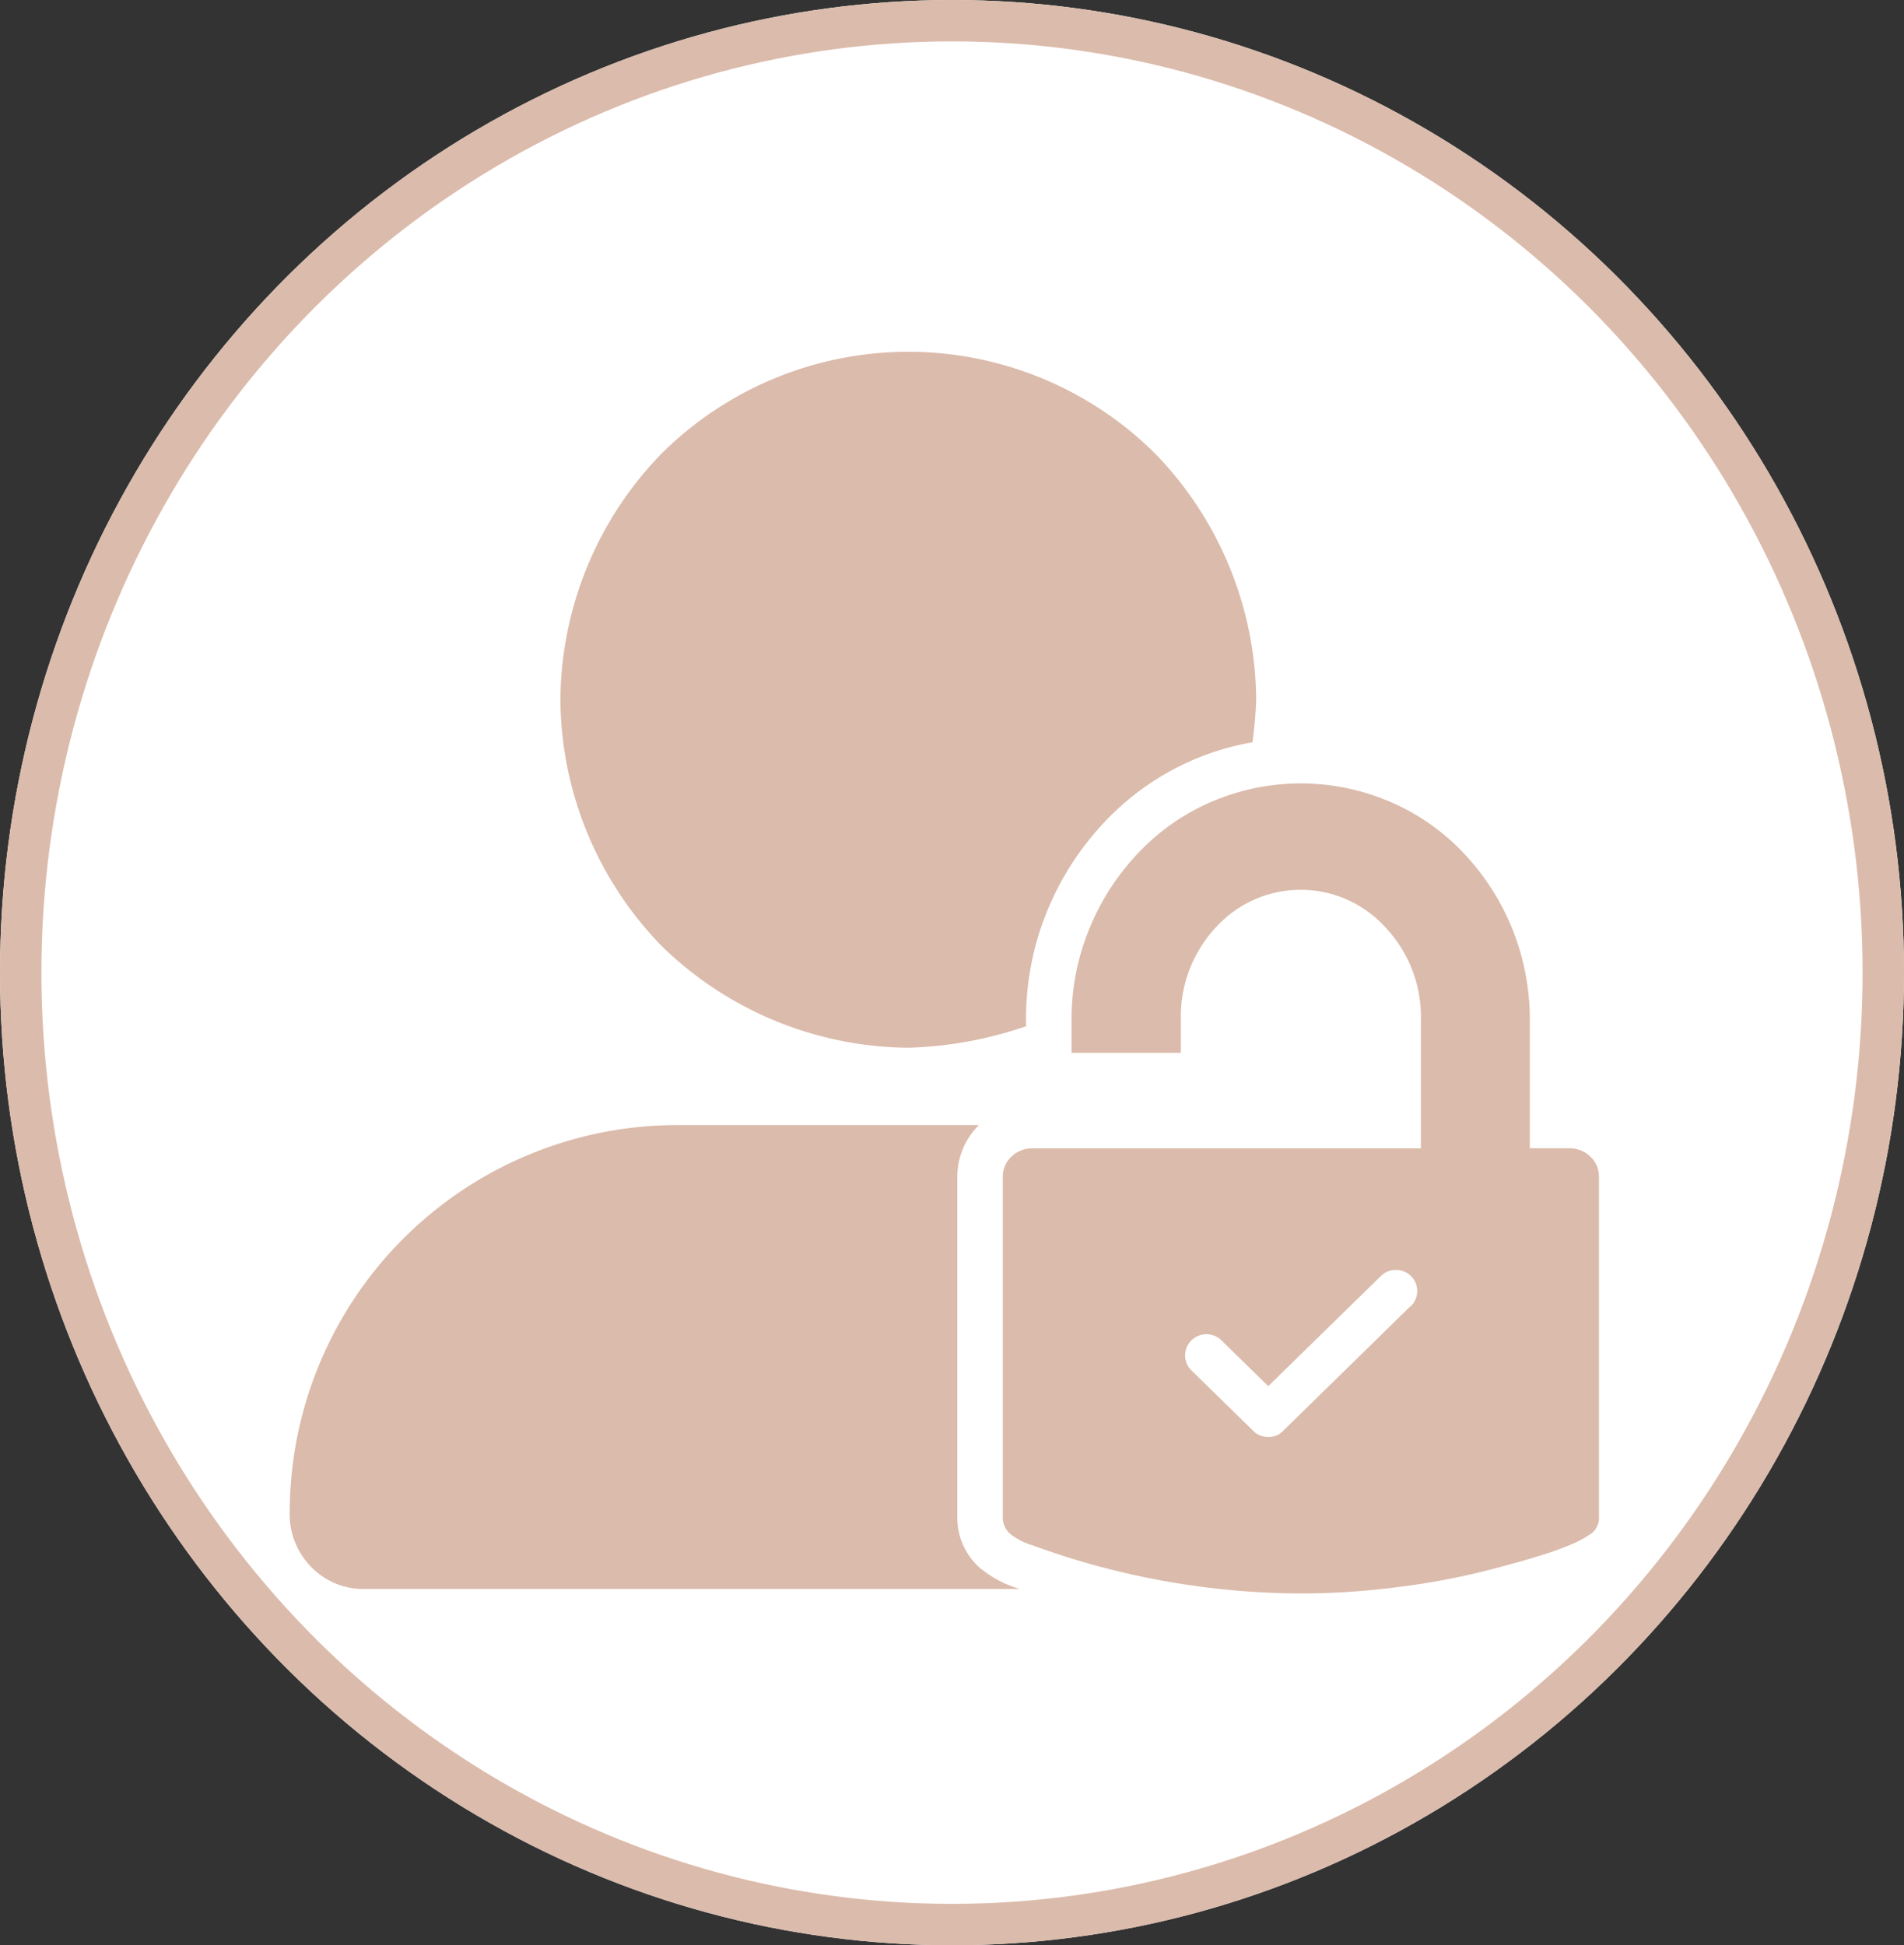
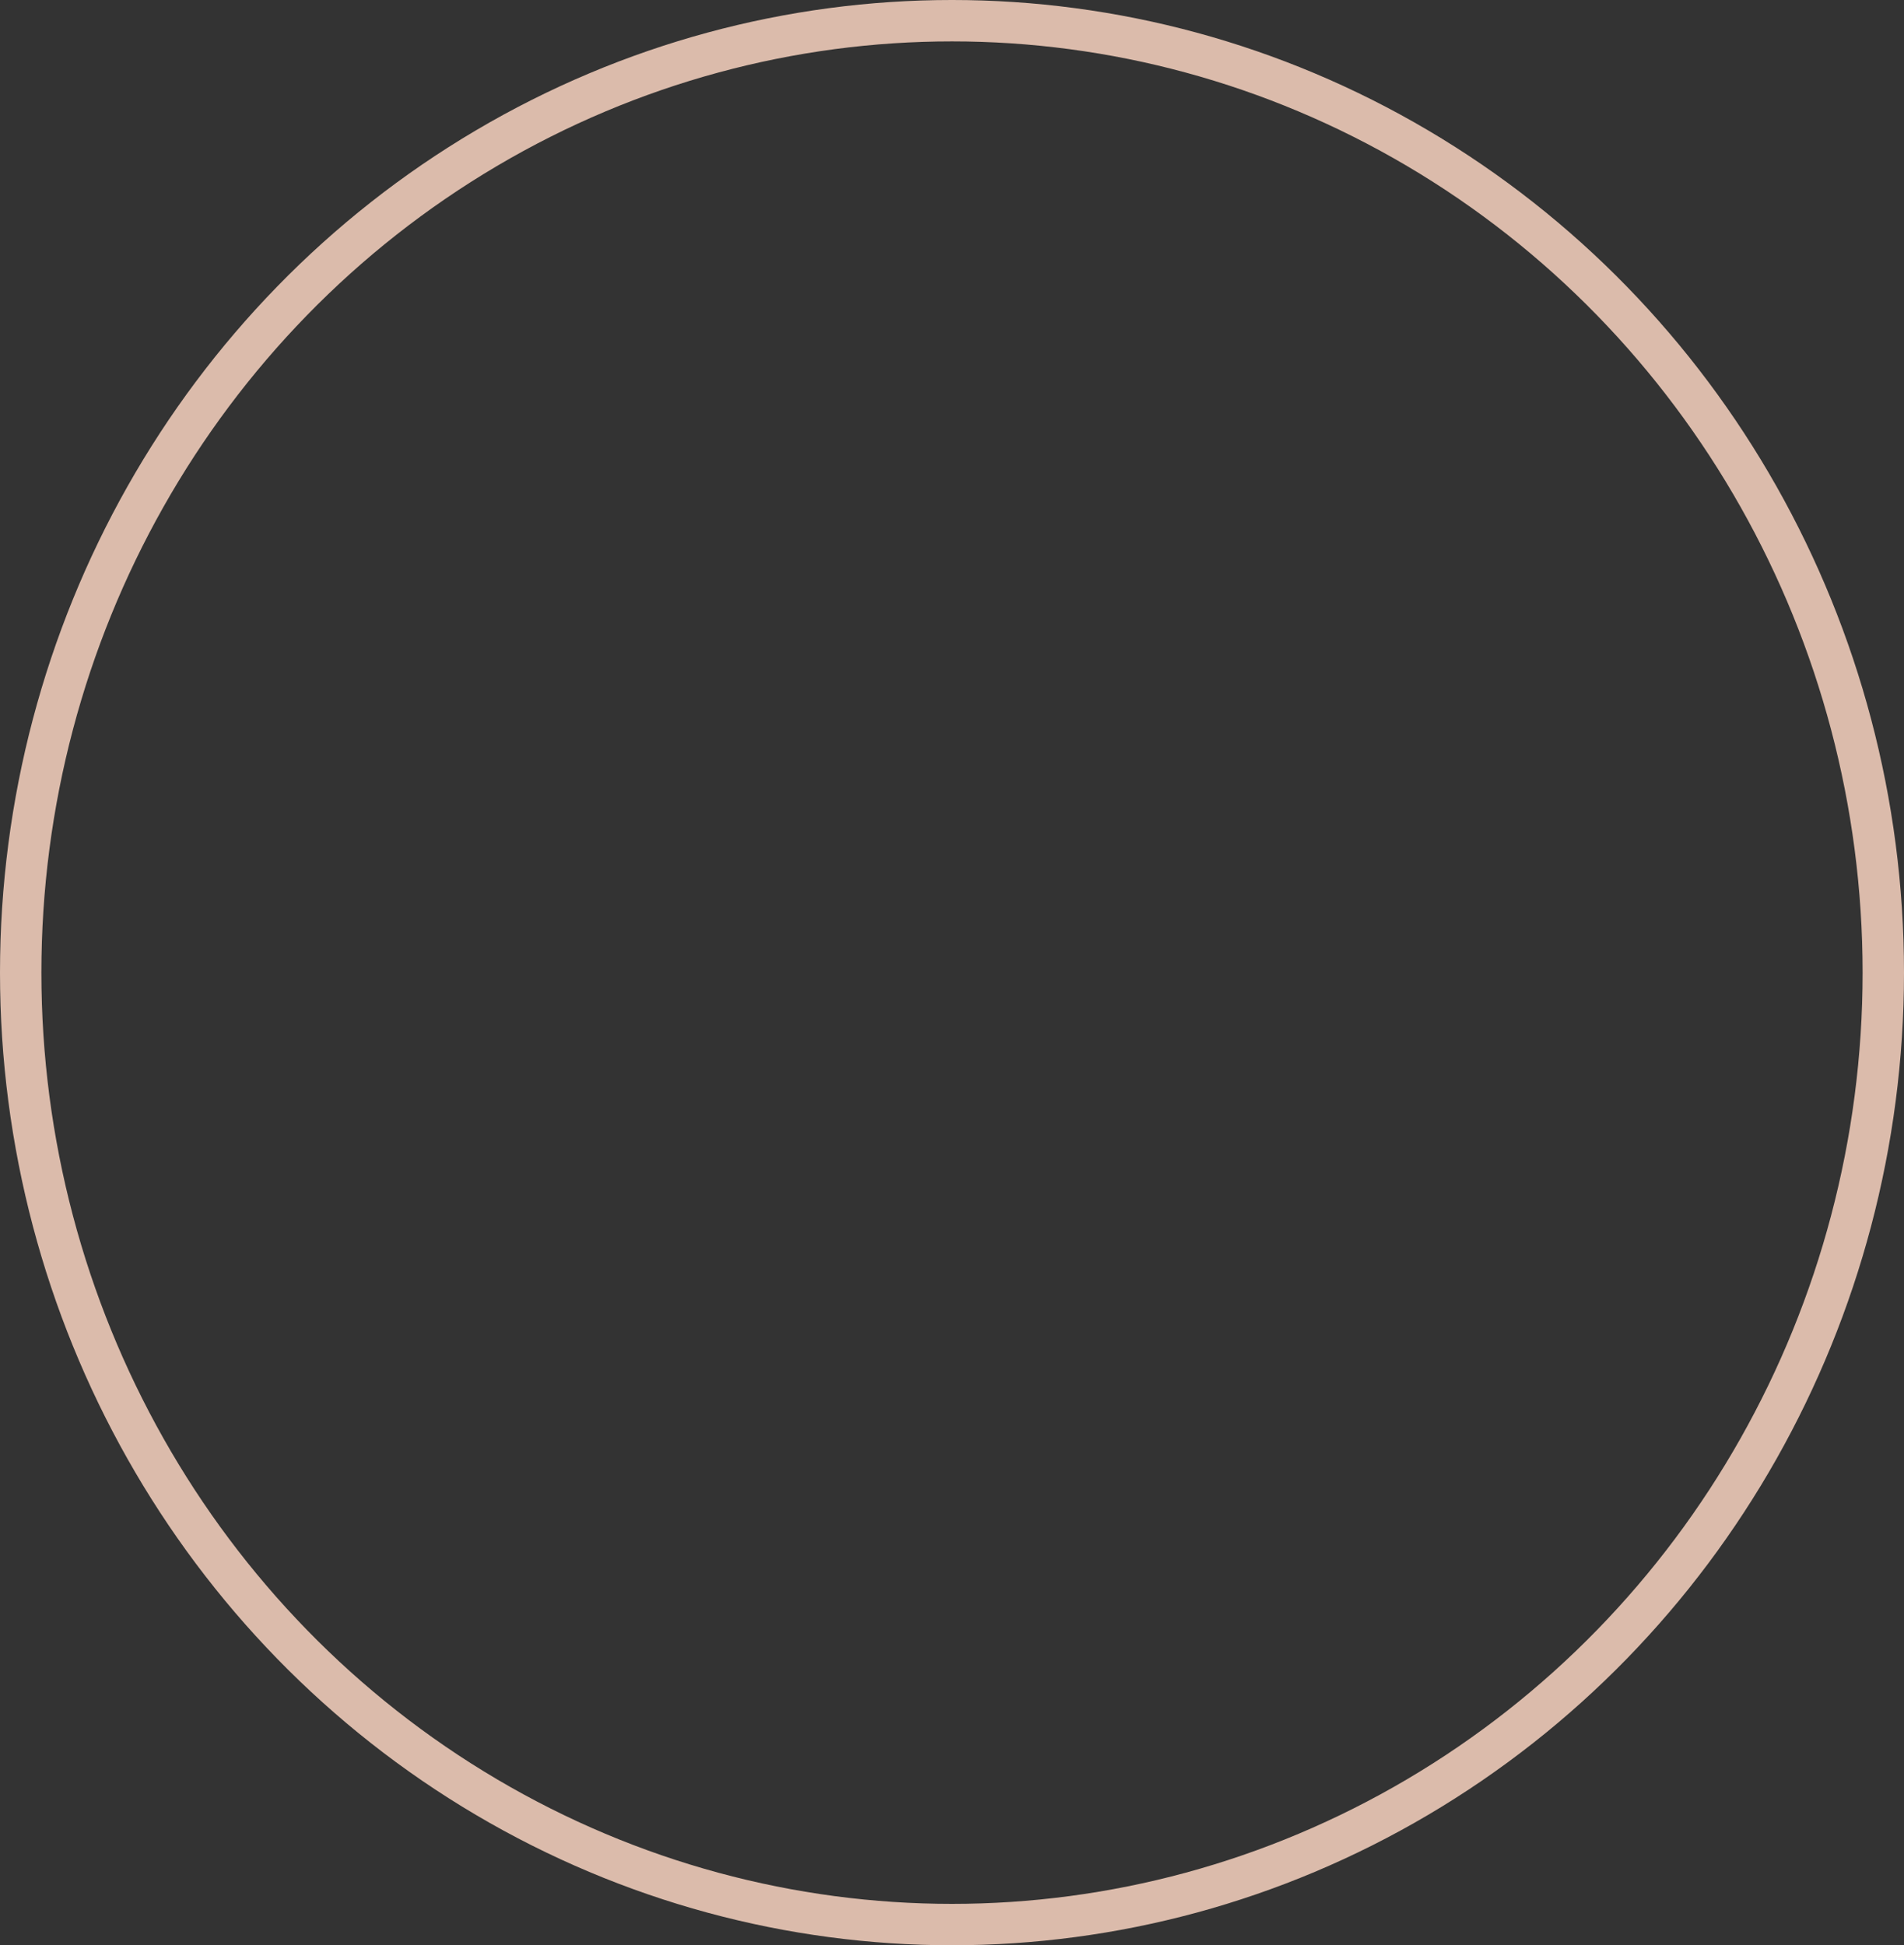
<svg xmlns="http://www.w3.org/2000/svg" width="46" height="47" viewBox="0 0 46 47">
  <rect x="0" y="0" width="46" height="47" fill="#333333" stroke="none" />
  <g data-name="Ellipse 9" style="fill:#fff;stroke:#dbbbab">
-     <ellipse cx="23" cy="23.5" rx="23" ry="23.5" style="stroke:none" />
    <ellipse cx="23" cy="23.5" rx="22.5" ry="23" style="fill:none" />
  </g>
  <g data-name="user access icon / unlocked">
-     <path data-name="Path 77" d="M14.946 16.814a9.5 9.5 0 0 0 2.843-.519v-.158a6.85 6.85 0 0 1 .5-2.6 6.953 6.953 0 0 1 1.393-2.172 6.4 6.4 0 0 1 3.578-1.931c.044-.336.077-.678.089-1.032a8.621 8.621 0 0 0-2.449-5.95 8.457 8.457 0 0 0-11.91 0 8.616 8.616 0 0 0-2.451 5.955 8.616 8.616 0 0 0 2.452 5.955 8.619 8.619 0 0 0 5.955 2.452m1.764 12.6a1.621 1.621 0 0 1-.582-1.266V19.94a1.76 1.76 0 0 1 .522-1.257H9.341A9.368 9.368 0 0 0 0 28.023a1.818 1.818 0 0 0 .525 1.343 1.745 1.745 0 0 0 1.285.525h15.826l-.041-.013a2.637 2.637 0 0 1-.885-.468m14.711-9.966a.717.717 0 0 0-.514-.2h-.948v-3.107a5.831 5.831 0 0 0-1.59-4.016 5.3 5.3 0 0 0-1.774-1.244 5.466 5.466 0 0 0-4.337 0 5.315 5.315 0 0 0-1.769 1.244 5.83 5.83 0 0 0-1.177 1.835 5.733 5.733 0 0 0-.423 2.181v.8h2.64v-.8a3.157 3.157 0 0 1 .866-2.252 2.764 2.764 0 0 1 4.057 0 3.16 3.16 0 0 1 .877 2.252v3.109h-9.378a.718.718 0 0 0-.515.2.656.656 0 0 0-.209.495v8.205a.524.524 0 0 0 .189.423 1.606 1.606 0 0 0 .535.27A19.061 19.061 0 0 0 24.423 30a18.128 18.128 0 0 0 2.334-.153 17.418 17.418 0 0 0 2.044-.372q.862-.219 1.381-.382a7.5 7.5 0 0 0 .724-.255 2.543 2.543 0 0 0 .556-.3.474.474 0 0 0 .168-.4V19.94a.654.654 0 0 0-.209-.495m-4.343 3.613L24 26.072a.457.457 0 0 1-.361.146.49.49 0 0 1-.361-.146l-1.5-1.468a.508.508 0 0 1 0-.713.517.517 0 0 1 .738 0l1.125 1.1 2.723-2.663a.518.518 0 0 1 .721 0 .508.508 0 0 1 0 .73" transform="translate(7 8.5)" style="fill:#dbbbab;stroke:transparent" />
-   </g>
+     </g>
</svg>